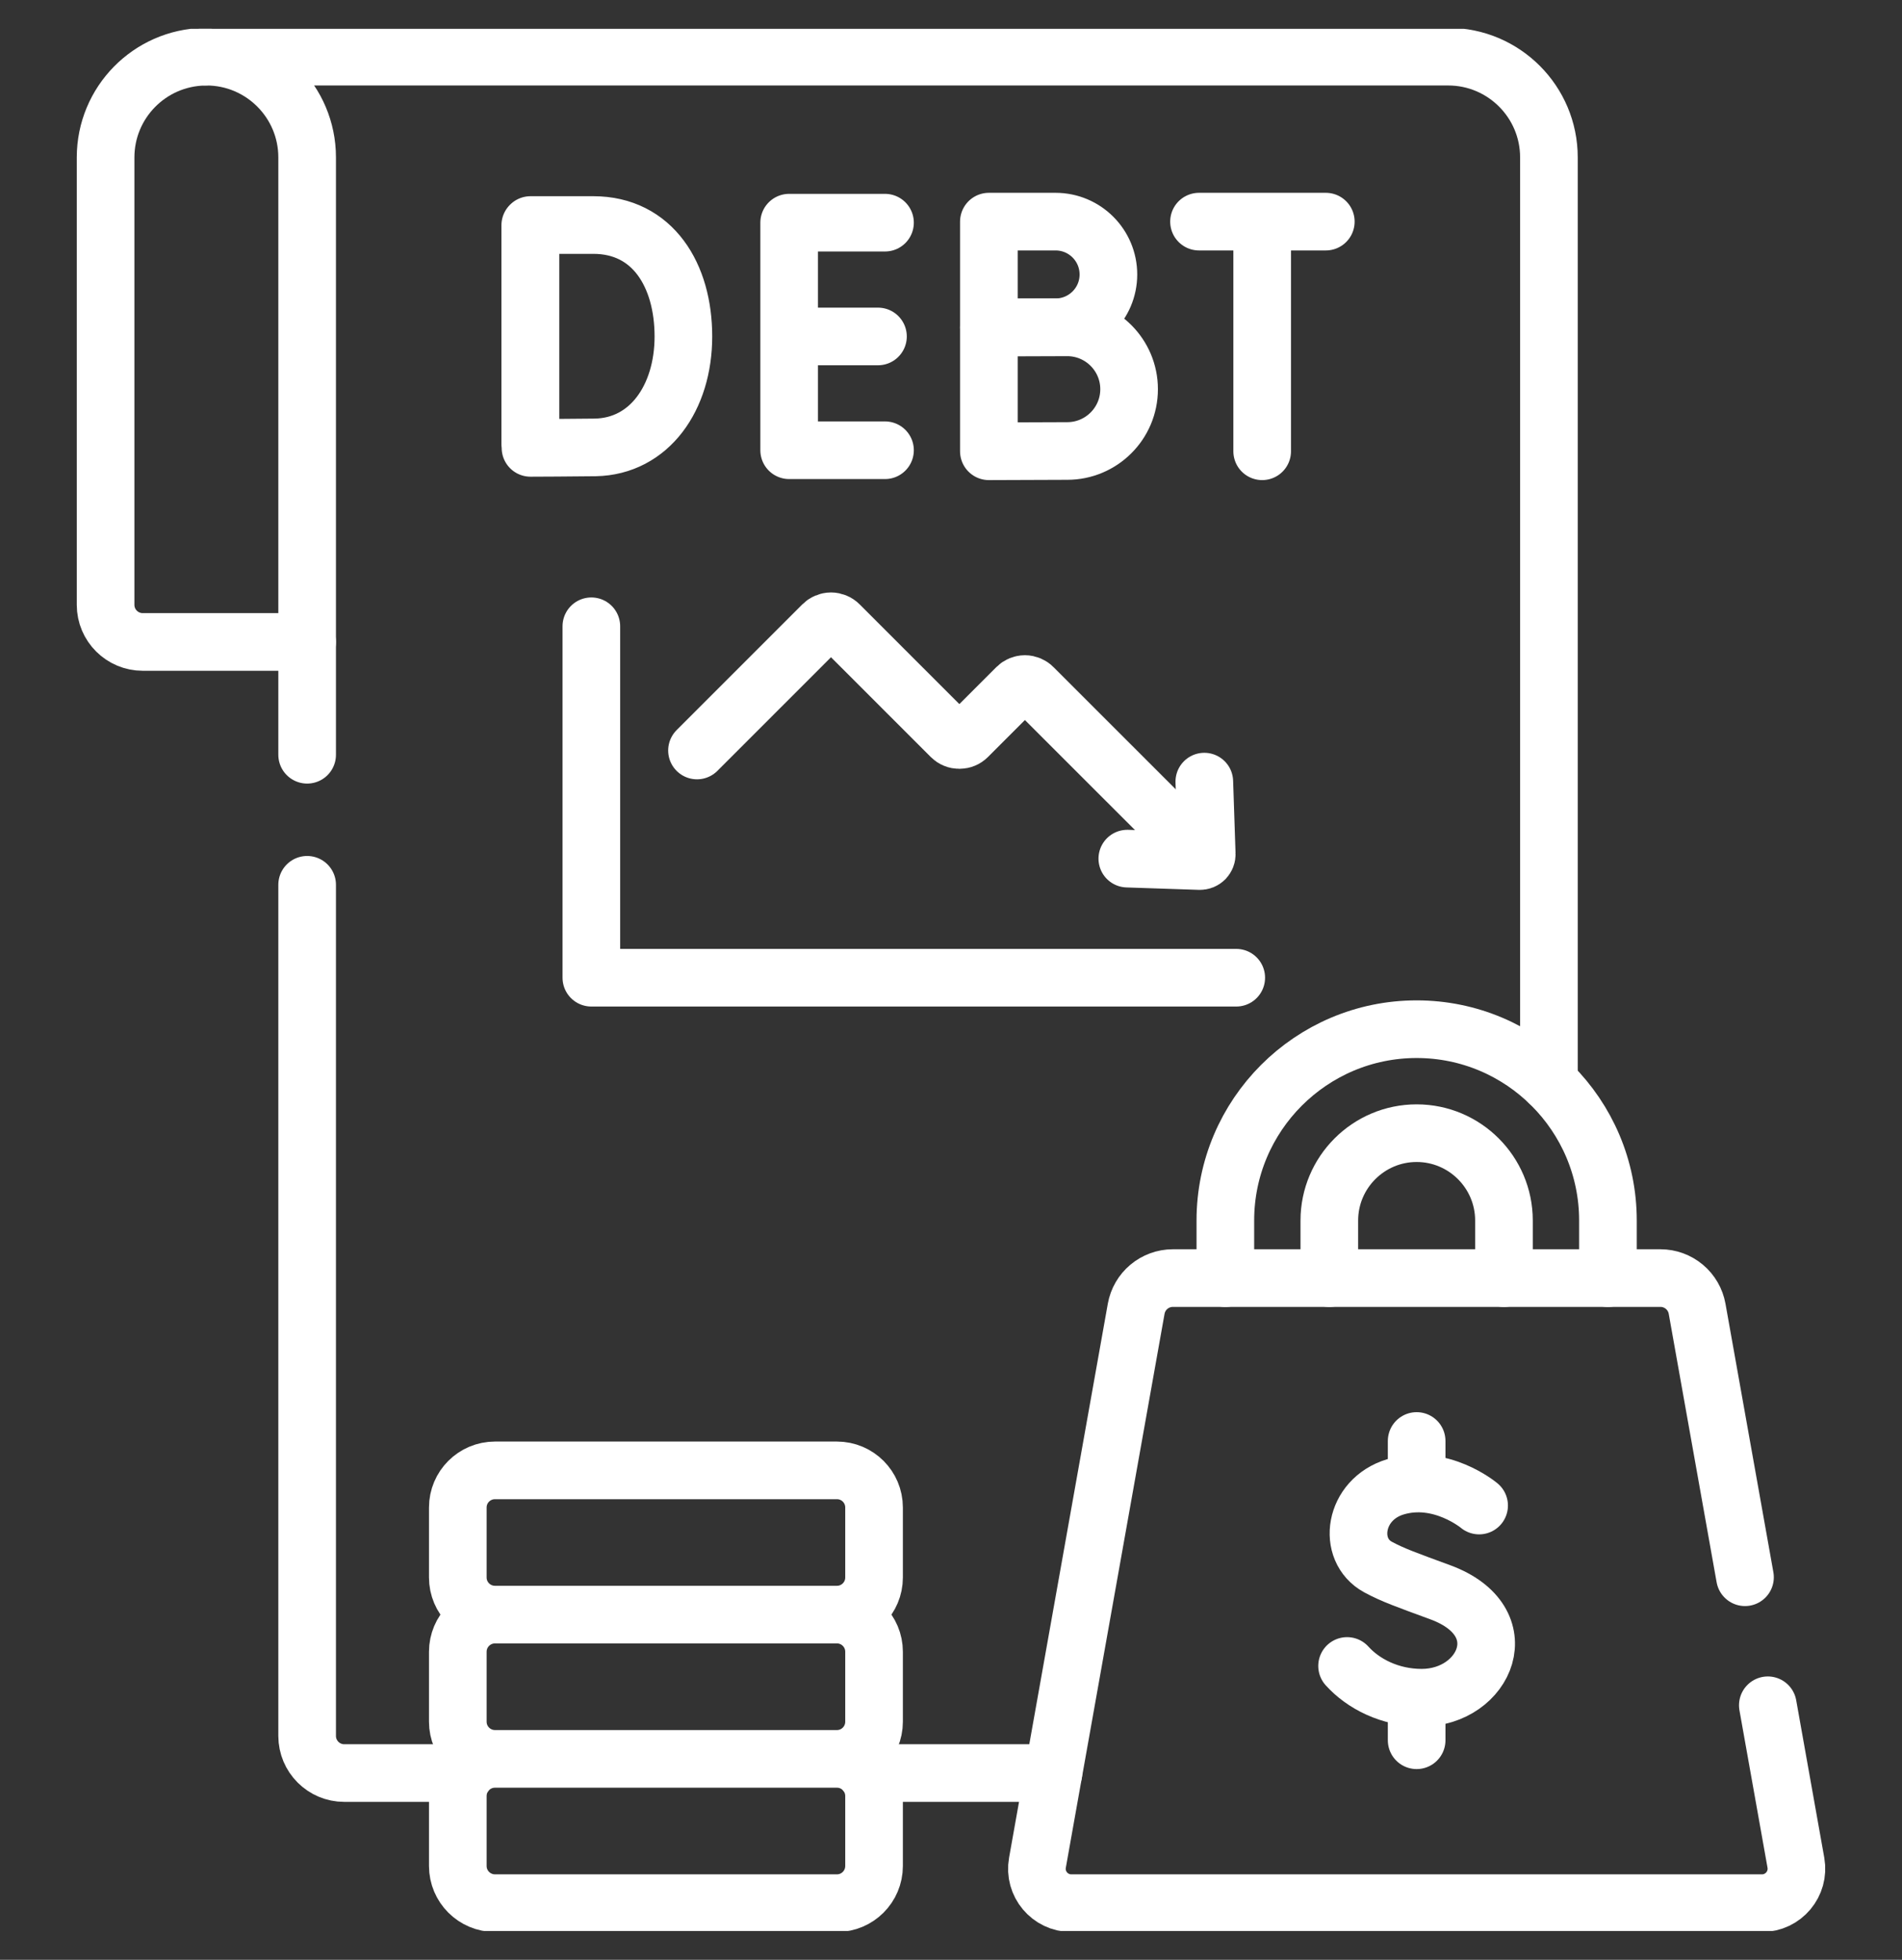
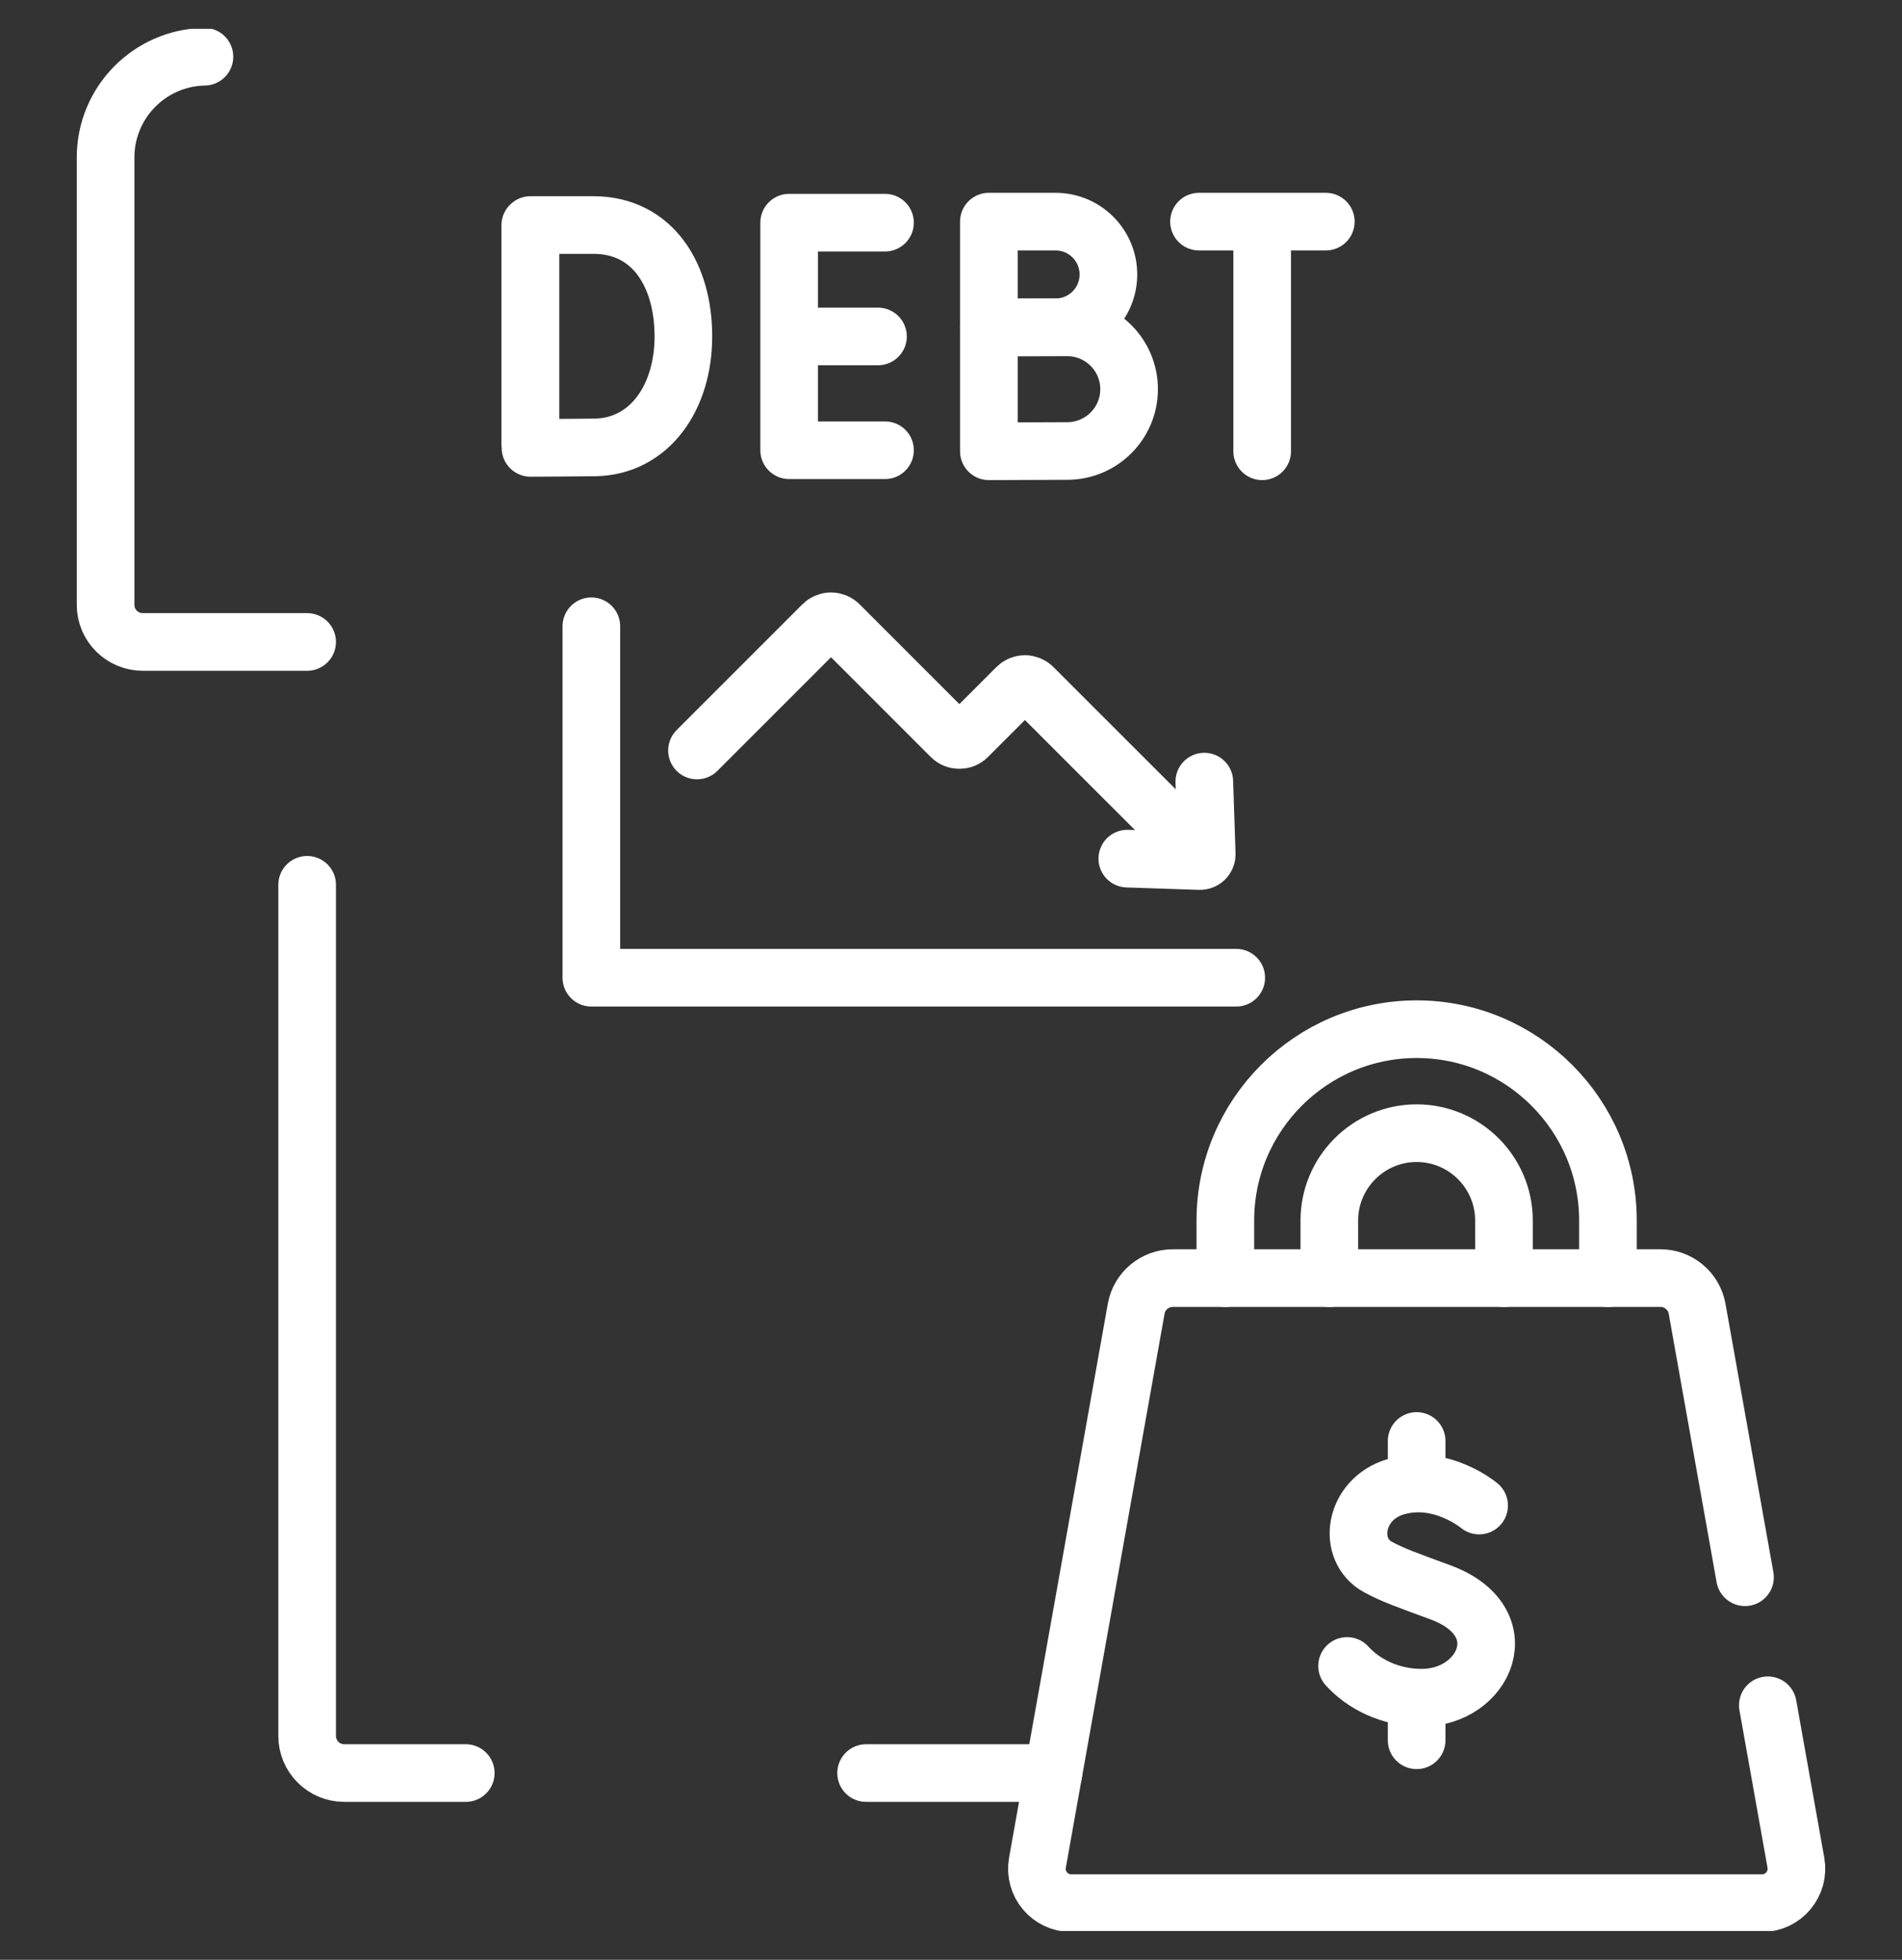
<svg xmlns="http://www.w3.org/2000/svg" width="33" height="34" viewBox="0 0 33 34" fill="none">
  <rect x="0" y="0" width="33" height="34" fill="#333333" stroke="none" />
  <g id="Frame" clip-path="url(#clip0_218_2759)">
    <g id="Group">
      <path id="Vector" d="M5.329 11.137H2.477C2.121 11.137 1.832 10.849 1.832 10.493V2.732C1.832 1.777 2.597 1.002 3.547 0.984M5.329 15.35V30.116C5.329 30.471 5.617 30.76 5.973 30.76H8.081M18.277 30.76H15.027" stroke="white" stroke-miterlimit="10" stroke-linecap="round" stroke-linejoin="round" />
-       <path id="Vector_2" d="M5.329 13.094V2.731C5.329 1.766 4.546 0.983 3.581 0.983H25.126C26.091 0.983 26.874 1.766 26.874 2.731V18.779M8.588 30.514C8.232 30.514 7.943 30.802 7.943 31.159V32.372C7.943 32.728 8.232 33.017 8.588 33.017H14.521C14.877 33.017 15.165 32.728 15.165 32.372V31.159C15.165 30.802 14.877 30.514 14.521 30.514M8.588 30.514C8.232 30.514 7.943 30.225 7.943 29.869V28.656C7.943 28.3 8.232 28.011 8.588 28.011M8.588 30.514H14.521M14.521 30.514C14.877 30.514 15.165 30.225 15.165 29.869V28.656C15.165 28.3 14.877 28.011 14.521 28.011M8.588 28.011C8.232 28.011 7.943 27.723 7.943 27.367V26.153C7.943 25.797 8.232 25.509 8.588 25.509H14.521C14.877 25.509 15.165 25.797 15.165 26.153V27.367C15.165 27.723 14.877 28.011 14.521 28.011M8.588 28.011H14.521" stroke="white" stroke-miterlimit="10" stroke-linecap="round" stroke-linejoin="round" />
      <path id="Vector_3" d="M15.355 3.863H13.692V7.811H15.355M15.233 5.837H13.692M9.2 3.908V7.707M11.857 5.837C11.857 6.902 11.265 7.745 10.327 7.762C10.015 7.767 9.204 7.77 9.204 7.77V3.904H10.295C11.324 3.904 11.857 4.772 11.857 5.837ZM19.231 4.762C19.231 5.268 18.82 5.678 18.314 5.678C18.063 5.678 17.157 5.682 17.157 5.682V3.845H18.314C18.82 3.845 19.231 4.255 19.231 4.762Z" stroke="white" stroke-miterlimit="10" stroke-linecap="round" stroke-linejoin="round" />
      <path id="Vector_4" d="M20.803 3.845H23.003M21.899 3.972V7.829M10.26 10.865V16.962H21.449M20.895 13.56L20.937 14.817C20.938 14.833 20.935 14.849 20.929 14.864C20.923 14.879 20.914 14.892 20.903 14.904C20.892 14.915 20.878 14.924 20.863 14.93C20.848 14.936 20.832 14.938 20.816 14.938L19.559 14.896M19.59 6.752C19.59 7.344 19.109 7.824 18.517 7.824C18.223 7.824 17.157 7.829 17.157 7.829V5.679H18.517C19.109 5.679 19.59 6.16 19.59 6.752Z" stroke="white" stroke-miterlimit="10" stroke-linecap="round" stroke-linejoin="round" />
      <path id="Vector_5" d="M20.797 14.798L17.925 11.927C17.907 11.908 17.884 11.893 17.86 11.883C17.835 11.873 17.809 11.867 17.783 11.867C17.756 11.867 17.73 11.873 17.705 11.883C17.681 11.893 17.659 11.908 17.64 11.927L16.788 12.779C16.769 12.798 16.747 12.813 16.722 12.823C16.698 12.833 16.671 12.838 16.645 12.838C16.618 12.838 16.592 12.833 16.568 12.823C16.543 12.813 16.521 12.798 16.502 12.779L14.561 10.838C14.542 10.819 14.52 10.804 14.495 10.794C14.471 10.784 14.444 10.778 14.418 10.778C14.391 10.778 14.365 10.784 14.341 10.794C14.316 10.804 14.294 10.819 14.275 10.838L12.093 13.02M23.064 22.174V21.174C23.064 20.339 23.744 19.659 24.579 19.659C25.414 19.659 26.094 20.339 26.094 21.174V22.174" stroke="white" stroke-miterlimit="10" stroke-linecap="round" stroke-linejoin="round" />
      <path id="Vector_6" d="M21.26 22.174V21.174C21.26 19.344 22.749 17.855 24.579 17.855C26.409 17.855 27.898 19.344 27.898 21.174V22.174M25.663 26.119C25.663 26.119 24.996 25.558 24.209 25.795C23.488 26.013 23.361 26.888 23.909 27.186C24.165 27.325 24.421 27.415 24.99 27.624C26.358 28.129 25.769 29.453 24.667 29.453C24.115 29.453 23.652 29.212 23.372 28.902M24.579 30.191V29.451M24.579 25.737V24.999" stroke="white" stroke-miterlimit="10" stroke-linecap="round" stroke-linejoin="round" />
      <path id="Vector_7" d="M30.276 27.363L29.445 22.705C29.418 22.556 29.34 22.421 29.224 22.324C29.108 22.227 28.962 22.173 28.81 22.173H20.348C20.197 22.173 20.05 22.227 19.934 22.324C19.818 22.421 19.74 22.556 19.713 22.705L18 32.315C17.934 32.681 18.216 33.017 18.587 33.017H30.571C30.942 33.017 31.224 32.681 31.159 32.315L30.672 29.584" stroke="white" stroke-miterlimit="10" stroke-linecap="round" stroke-linejoin="round" />
    </g>
  </g>
  <defs>
    <clipPath id="clip0_218_2759">
      <rect width="33" height="33" fill="white" transform="translate(0 0.5)" />
    </clipPath>
  </defs>
</svg>